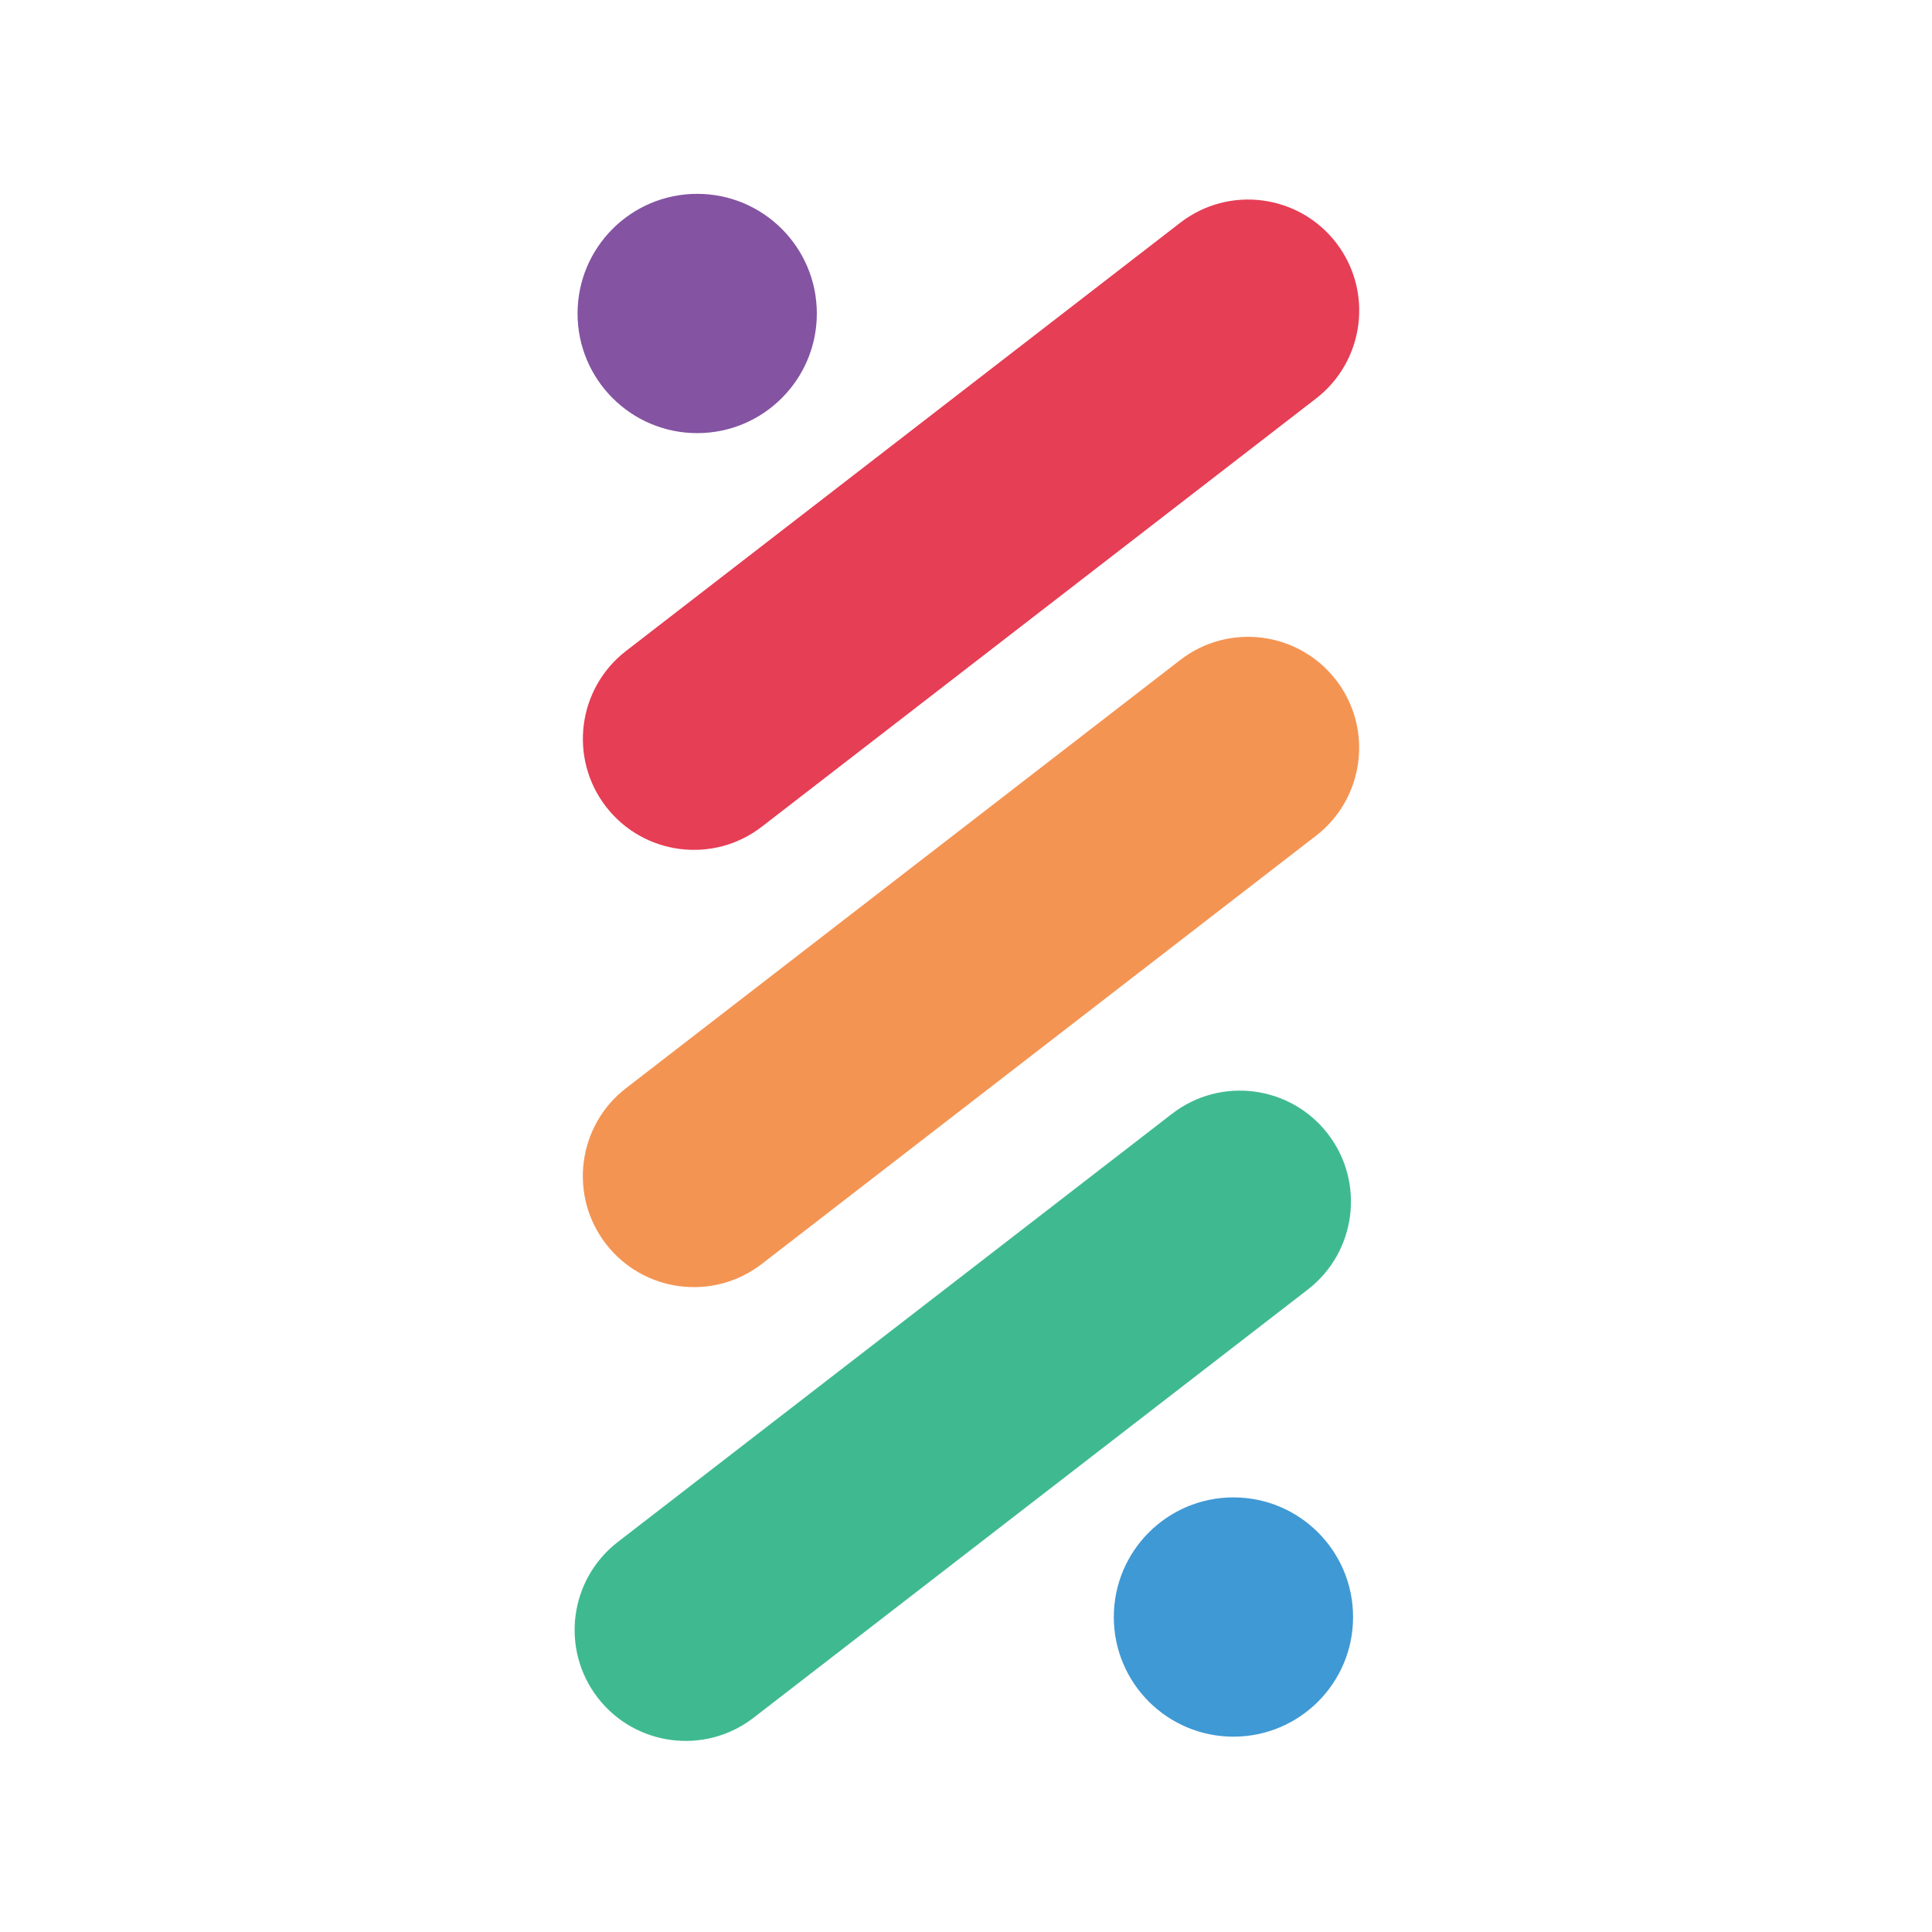
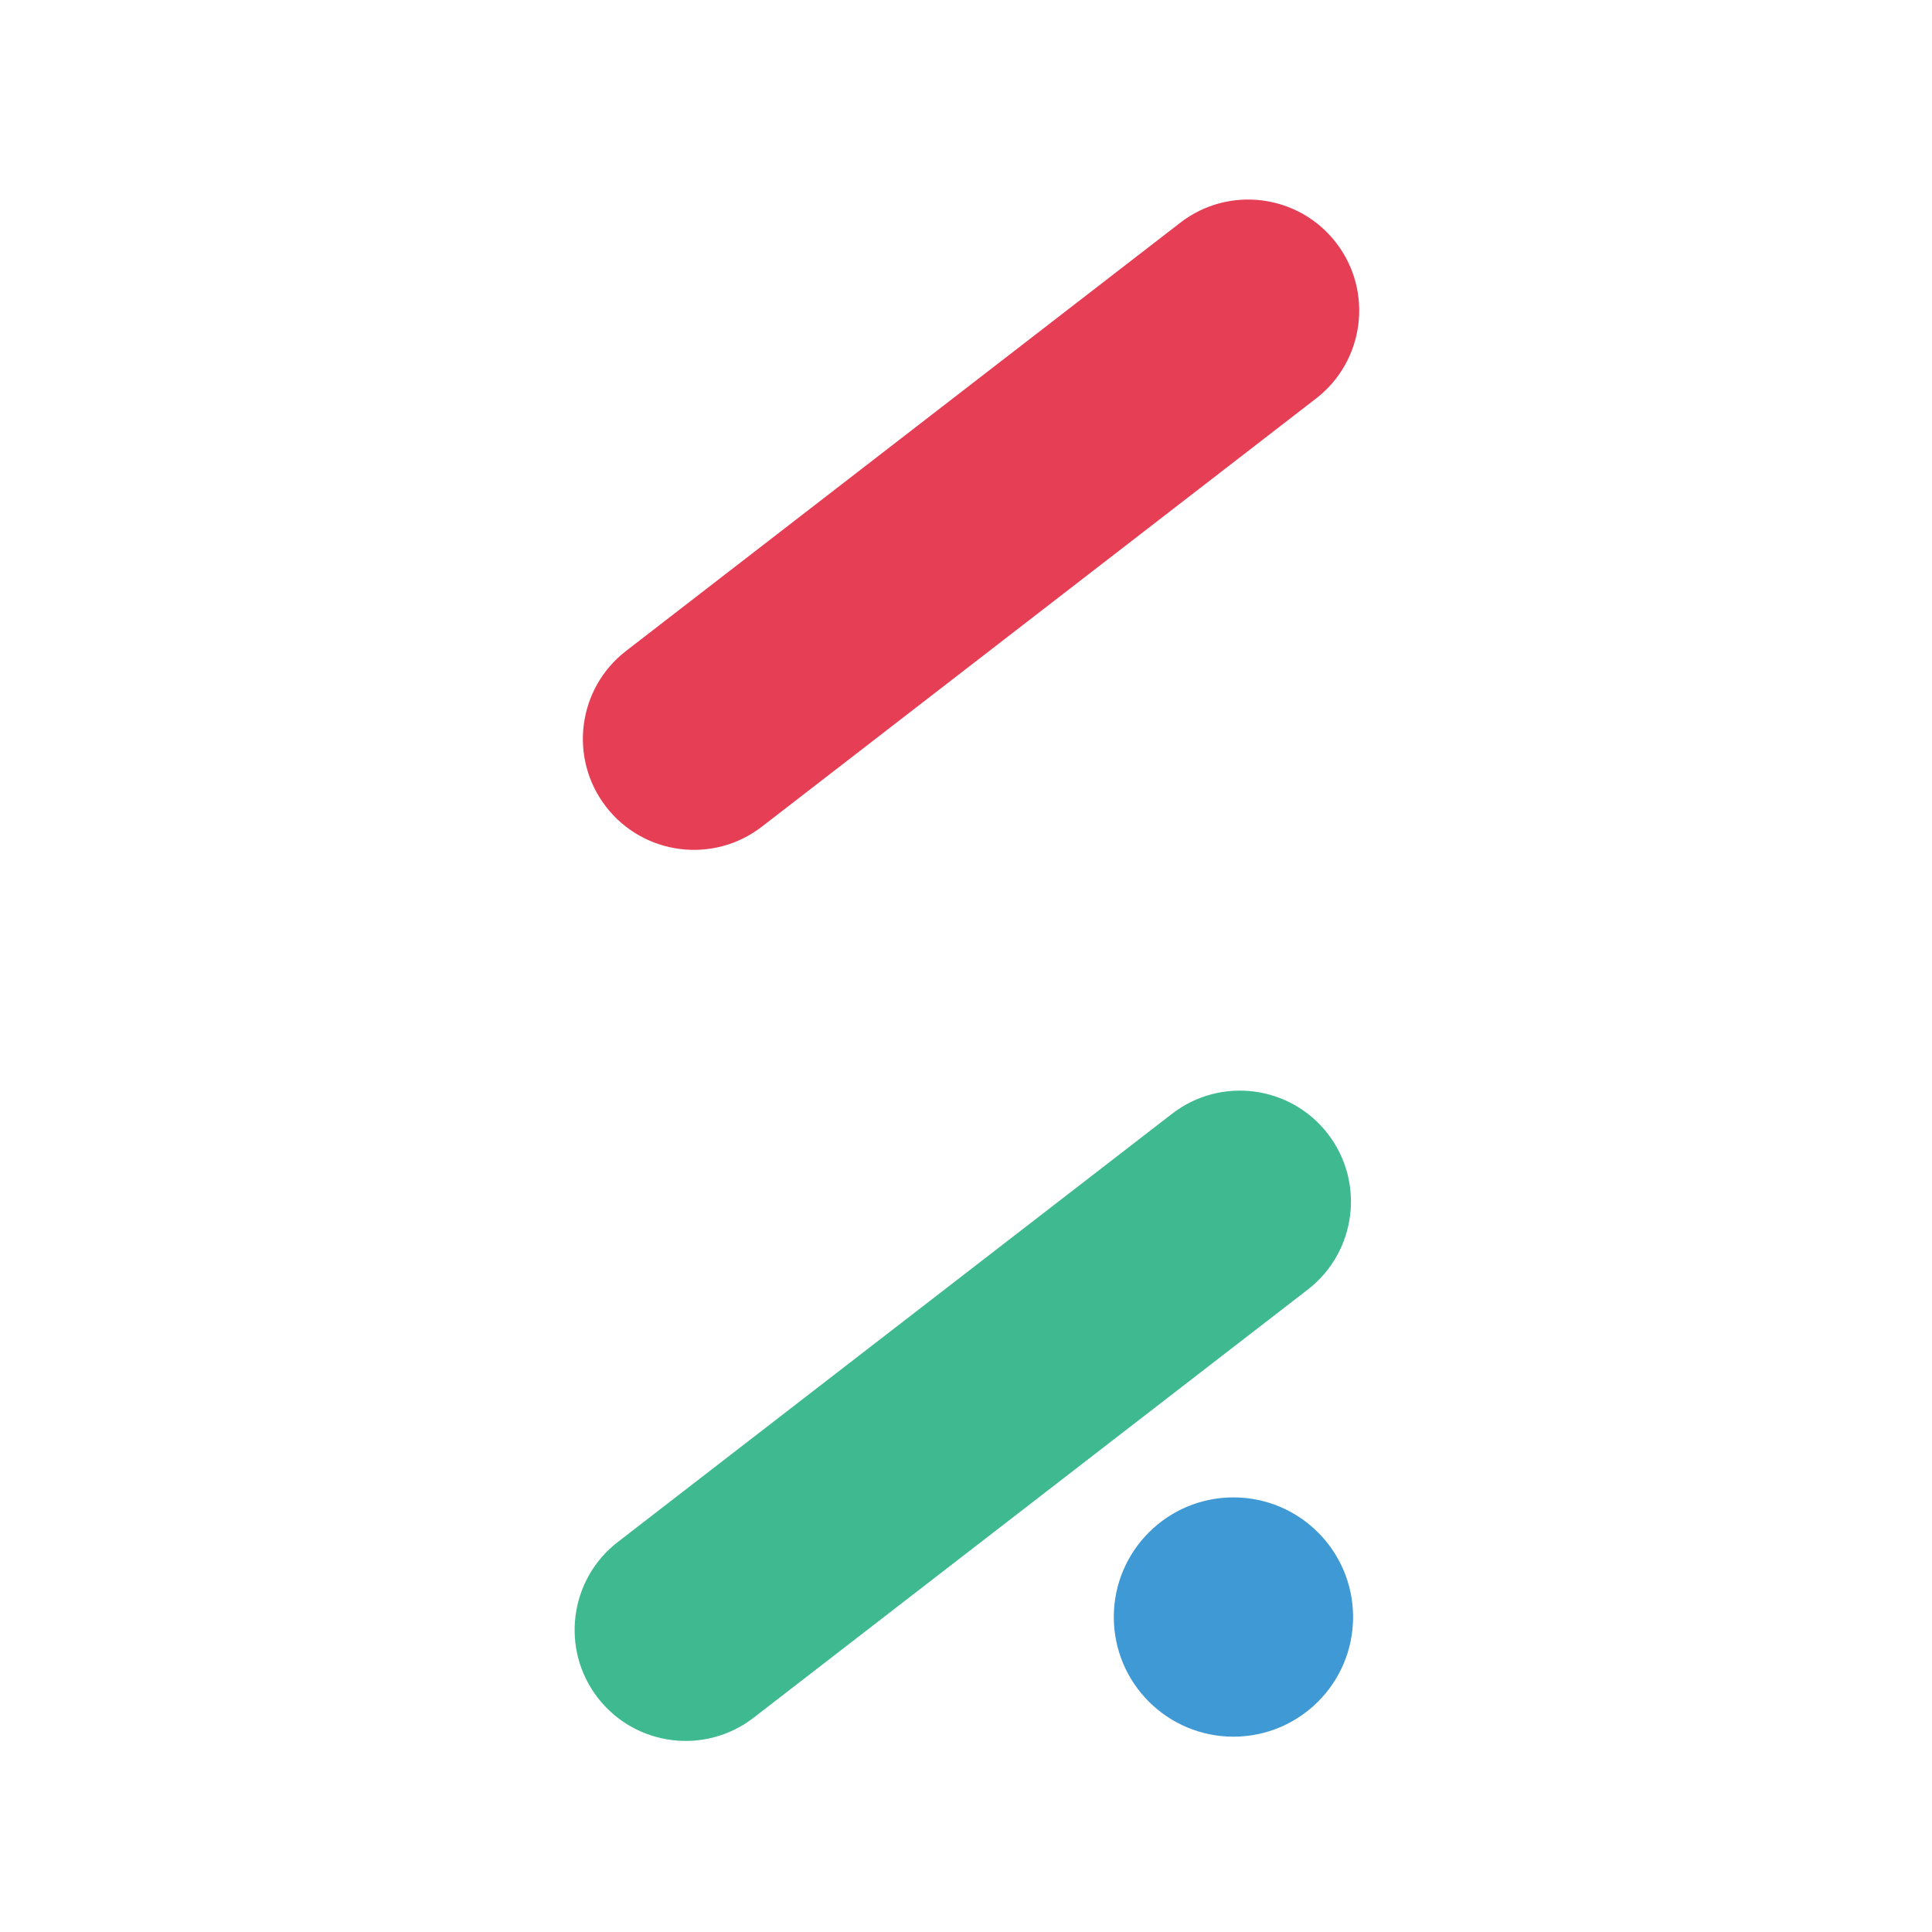
<svg xmlns="http://www.w3.org/2000/svg" version="1.1" id="Layer_1" x="0px" y="0px" viewBox="0 0 1000 1000" style="enable-background:new 0 0 1000 1000;" xml:space="preserve">
  <style type="text/css">
	.st0{fill-rule:evenodd;clip-rule:evenodd;fill:#8453A2;}
	.st1{fill-rule:evenodd;clip-rule:evenodd;fill:#3F99D4;}
	.st2{fill-rule:evenodd;clip-rule:evenodd;fill:#E63E55;}
	.st3{fill-rule:evenodd;clip-rule:evenodd;fill:#F49453;}
	.st4{fill-rule:evenodd;clip-rule:evenodd;fill:#3FBA90;}
</style>
  <g transform="matrix(.137 0 0 .137 193 29.248)">
-     <circle class="st0" cx="1225.3" cy="970.9" r="452" />
    <circle class="st1" cx="3251.3" cy="5895.8" r="452" />
    <path class="st2" d="M3639,703.4c-141.6-183.2-405.3-217.1-588.5-75.5L956.4,2245.9c-183.2,141.6-217.1,405.3-75.5,588.5   s405.3,217.1,588.5,75.5l2094.1-1617.9C3746.7,1150.4,3780.6,886.7,3639,703.4z" />
-     <path class="st3" d="M3638.8,2355.5c-141.6-183.2-405.3-217.1-588.5-75.5L956.2,3897.9c-183.2,141.6-217.1,405.3-75.5,588.5   c141.6,183.2,405.3,217.1,588.5,75.5L3563.3,2944C3746.5,2802.4,3780.4,2538.7,3638.8,2355.5z" />
    <path class="st4" d="M3607.8,4070c-141.6-183.2-405.3-217.1-588.5-75.5L925.2,5612.4c-183.2,141.6-217.1,405.3-75.5,588.5   c141.6,183.2,405.3,217.1,588.5,75.5l2094.1-1617.9C3715.5,4516.9,3749.4,4253.2,3607.8,4070L3607.8,4070z" />
  </g>
</svg>